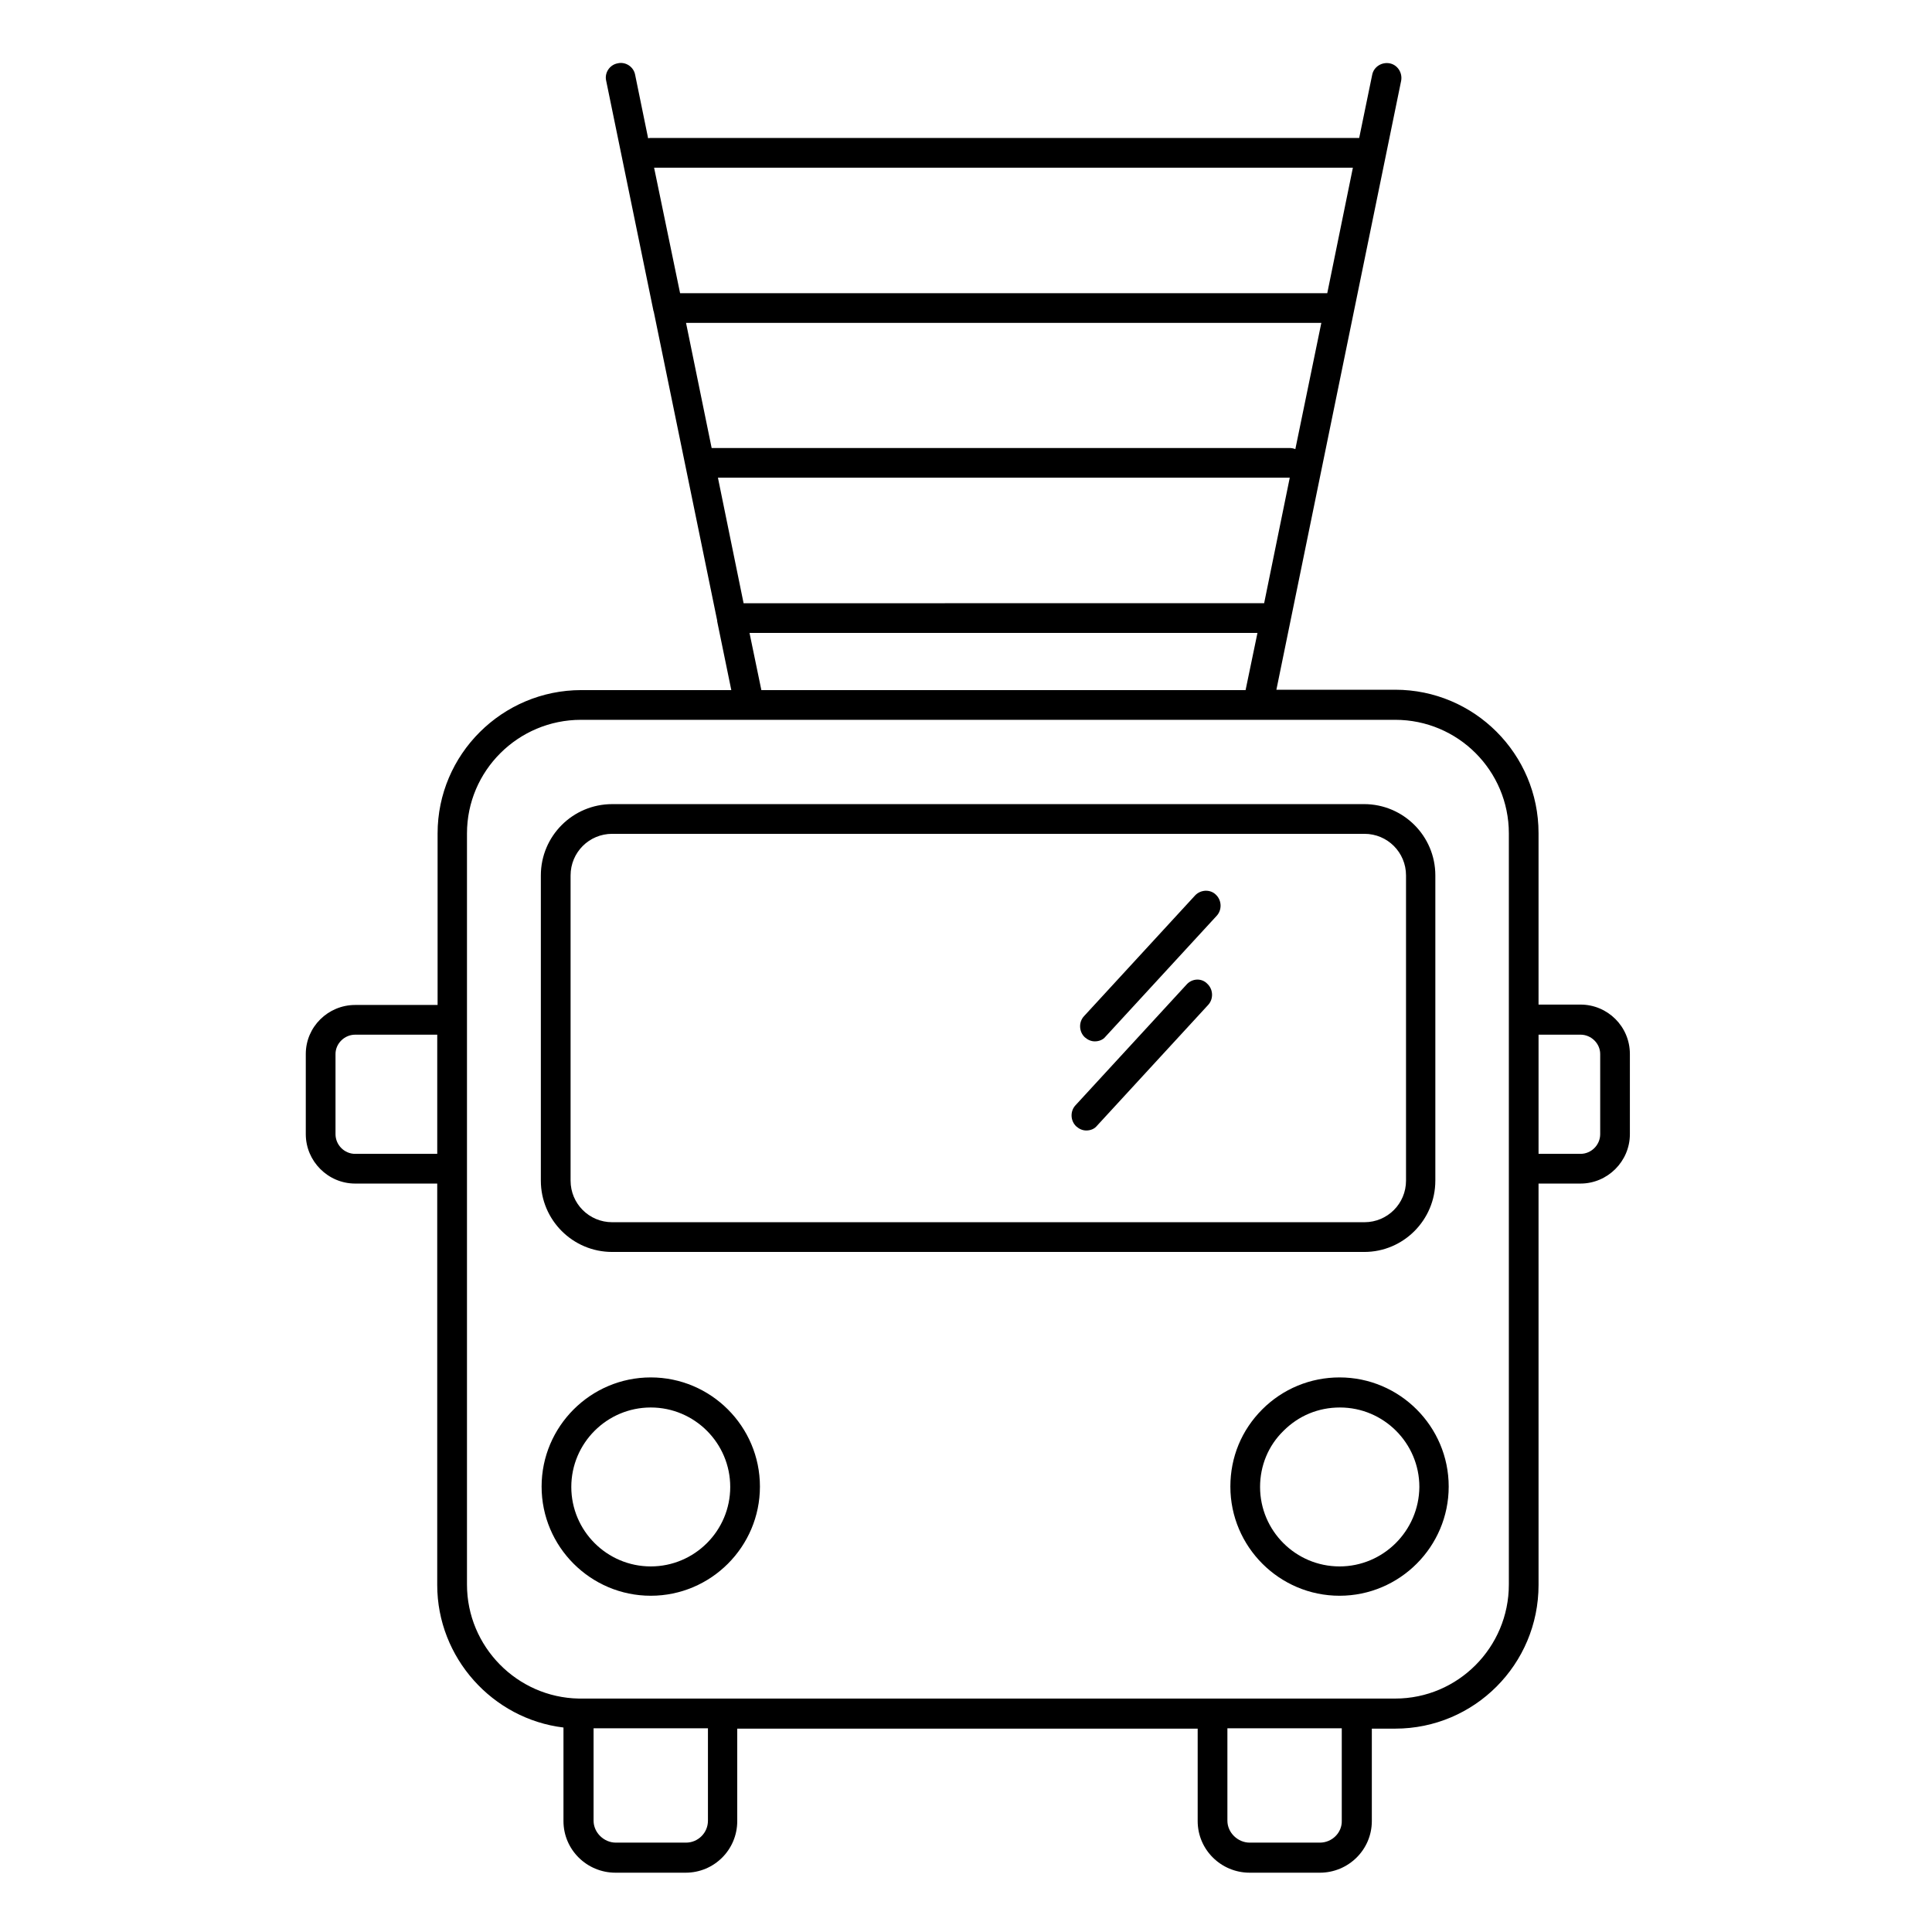
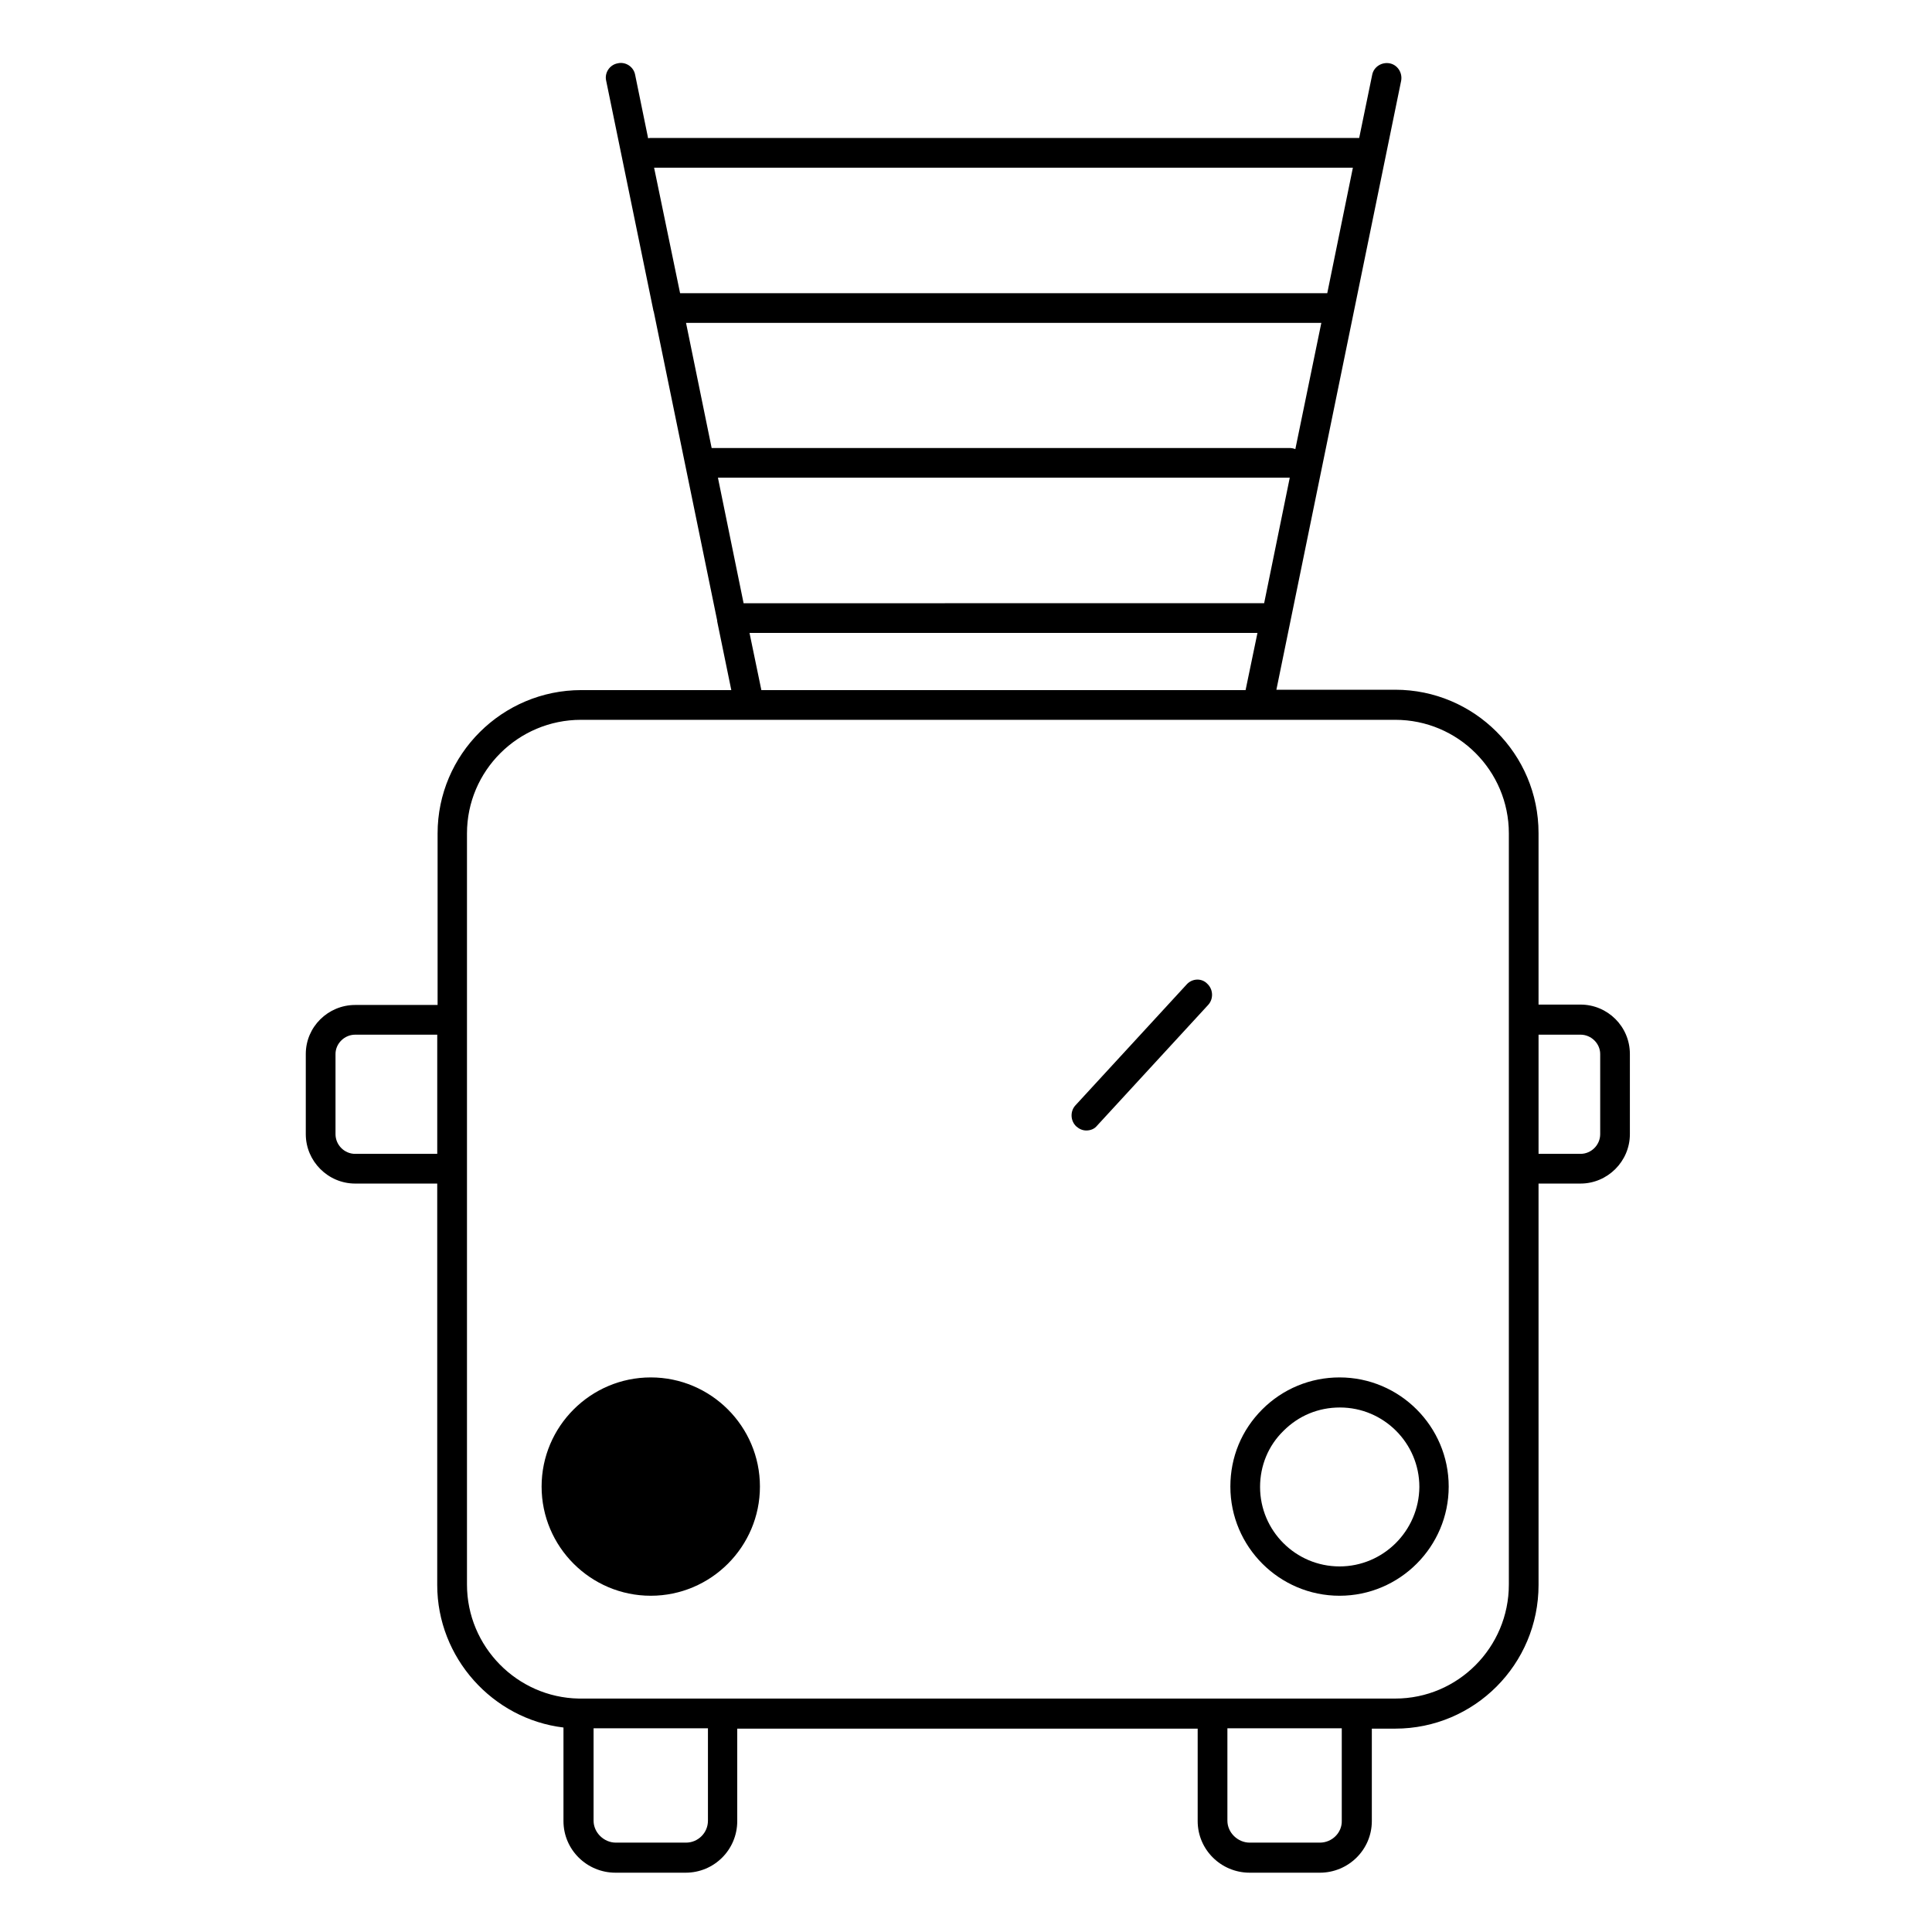
<svg xmlns="http://www.w3.org/2000/svg" fill="#000000" width="800px" height="800px" version="1.1" viewBox="144 144 512 512">
  <g>
    <path d="m562.85 410.23h-11.121v-45.461c0-20.961-17.023-37.984-37.984-37.984h-31.488l33.062-161.38c0.395-2.164-0.984-4.231-3.051-4.625-2.164-0.395-4.231 0.984-4.625 3.051l-3.445 16.727h-0.297l-187.45 0.004c-0.195 0-0.492 0-0.688 0.098l-3.445-16.828c-0.395-2.164-2.559-3.543-4.625-3.051-2.164 0.395-3.543 2.559-3.051 4.625l12.496 60.812c0 0.098 0 0.195 0.098 0.297l16.828 81.969v0.195l3.738 18.203h-39.754c-20.961 0-38.082 17.023-38.082 37.984v45.461h-21.844c-7.184 0-13.086 5.805-13.086 12.988v21.254c0 7.184 5.902 13.086 13.086 13.086h21.746v106.37c0 19.285 14.66 35.523 33.457 37.785v24.797c0 7.578 6.199 13.676 13.777 13.676h18.598c7.578 0 13.676-6.102 13.676-13.676v-24.5h122.02v24.5c0 7.578 6.199 13.676 13.777 13.676h18.598c7.578 0 13.777-6.102 13.777-13.676v-24.5h6.199c20.961 0 37.984-17.023 37.984-38.082l-0.004-106.37h11.121c7.184 0 13.086-5.902 13.086-13.086v-21.254c0-7.281-5.902-13.09-13.086-13.09zm-228.59-139.63h151.54l-6.789 33.258-137.95 0.004zm153.02-7.578c-0.492-0.195-0.984-0.297-1.574-0.297l-153.11 0.004-6.789-33.16h168.36zm15.25-74.586-6.789 33.258h-171.51l-6.887-33.258zm-159.9 123.3h134.61l-3.148 15.152h-128.32zm-104.5 138.05c-2.856 0-5.215-2.363-5.215-5.215v-21.254c0-2.754 2.363-5.117 5.215-5.117h21.746v31.586zm87.676 182.53h-18.598c-3.148 0-5.902-2.656-5.902-5.805v-24.5h30.309v24.5c-0.004 3.246-2.66 5.805-5.809 5.805zm167.97 0h-18.598c-3.148 0-5.902-2.656-5.902-5.805v-24.5h30.309v24.5c0.098 3.148-2.562 5.805-5.809 5.805zm50.086-68.387c0 16.629-13.48 30.207-30.109 30.207h-216.38c-16.336-0.297-29.617-13.777-29.617-30.207v-199.06c0-16.629 13.578-30.109 30.207-30.109h215.79c16.629 0 30.109 13.48 30.109 30.109zm24.207-119.36c0 2.856-2.363 5.215-5.215 5.215h-11.121v-31.586h11.121c2.856 0 5.215 2.363 5.215 5.117z" />
-     <path d="m524.38 456.88v-80.887c0-10.43-8.461-18.895-18.895-18.895l-199.26 0.004c-10.43 0-18.895 8.461-18.895 18.895v80.887c0 10.43 8.461 18.895 18.895 18.895h199.36c10.332-0.008 18.793-8.469 18.793-18.898zm-229.17 0v-80.887c0-6.102 4.922-11.02 11.02-11.02h199.36c6.102 0 11.02 4.922 11.02 11.02v80.887c0 6.102-4.922 11.02-11.02 11.02h-199.36c-6.102 0-11.02-4.918-11.02-11.02z" />
    <path d="m498.99 509.03c-7.773 0-15.055 3.051-20.469 8.461-5.512 5.512-8.461 12.695-8.461 20.469 0 15.941 12.988 28.93 28.93 28.93 15.941 0 28.93-12.988 28.93-28.93 0-15.941-12.988-28.93-28.93-28.93zm0 50.086c-11.609 0-21.059-9.445-21.059-21.059 0-5.609 2.164-10.922 6.199-14.859 4.035-4.035 9.25-6.199 14.957-6.199 11.609 0 21.059 9.445 21.059 21.059-0.098 11.609-9.543 21.059-21.156 21.059z" />
-     <path d="m316.46 509.03c-15.941 0-28.93 12.988-28.93 28.93 0 15.941 12.988 28.93 28.93 28.93 15.941 0 28.93-12.988 28.93-28.93 0-15.941-12.988-28.93-28.93-28.93zm0 50.086c-11.609 0-21.059-9.445-21.059-21.059 0-11.609 9.445-21.059 21.059-21.059 11.609 0 21.059 9.445 21.059 21.059 0 11.609-9.449 21.059-21.059 21.059z" />
-     <path d="m460.71 381.3-29.422 31.98c-1.477 1.574-1.379 4.133 0.195 5.609 0.789 0.688 1.672 1.082 2.656 1.082 1.082 0 2.164-0.395 2.856-1.277l29.422-31.98c1.477-1.574 1.379-4.133-0.195-5.609-1.477-1.477-4.035-1.379-5.512 0.195z" />
+     <path d="m316.46 509.03c-15.941 0-28.93 12.988-28.93 28.93 0 15.941 12.988 28.93 28.93 28.93 15.941 0 28.93-12.988 28.93-28.93 0-15.941-12.988-28.93-28.93-28.93zm0 50.086z" />
    <path d="m458.45 404.92-29.422 31.98c-1.477 1.574-1.379 4.133 0.195 5.609 0.789 0.688 1.672 1.082 2.656 1.082 1.082 0 2.164-0.395 2.856-1.277l29.422-31.98c1.477-1.574 1.379-4.133-0.195-5.609-1.477-1.574-4.035-1.477-5.512 0.195z" />
  </g>
</svg>